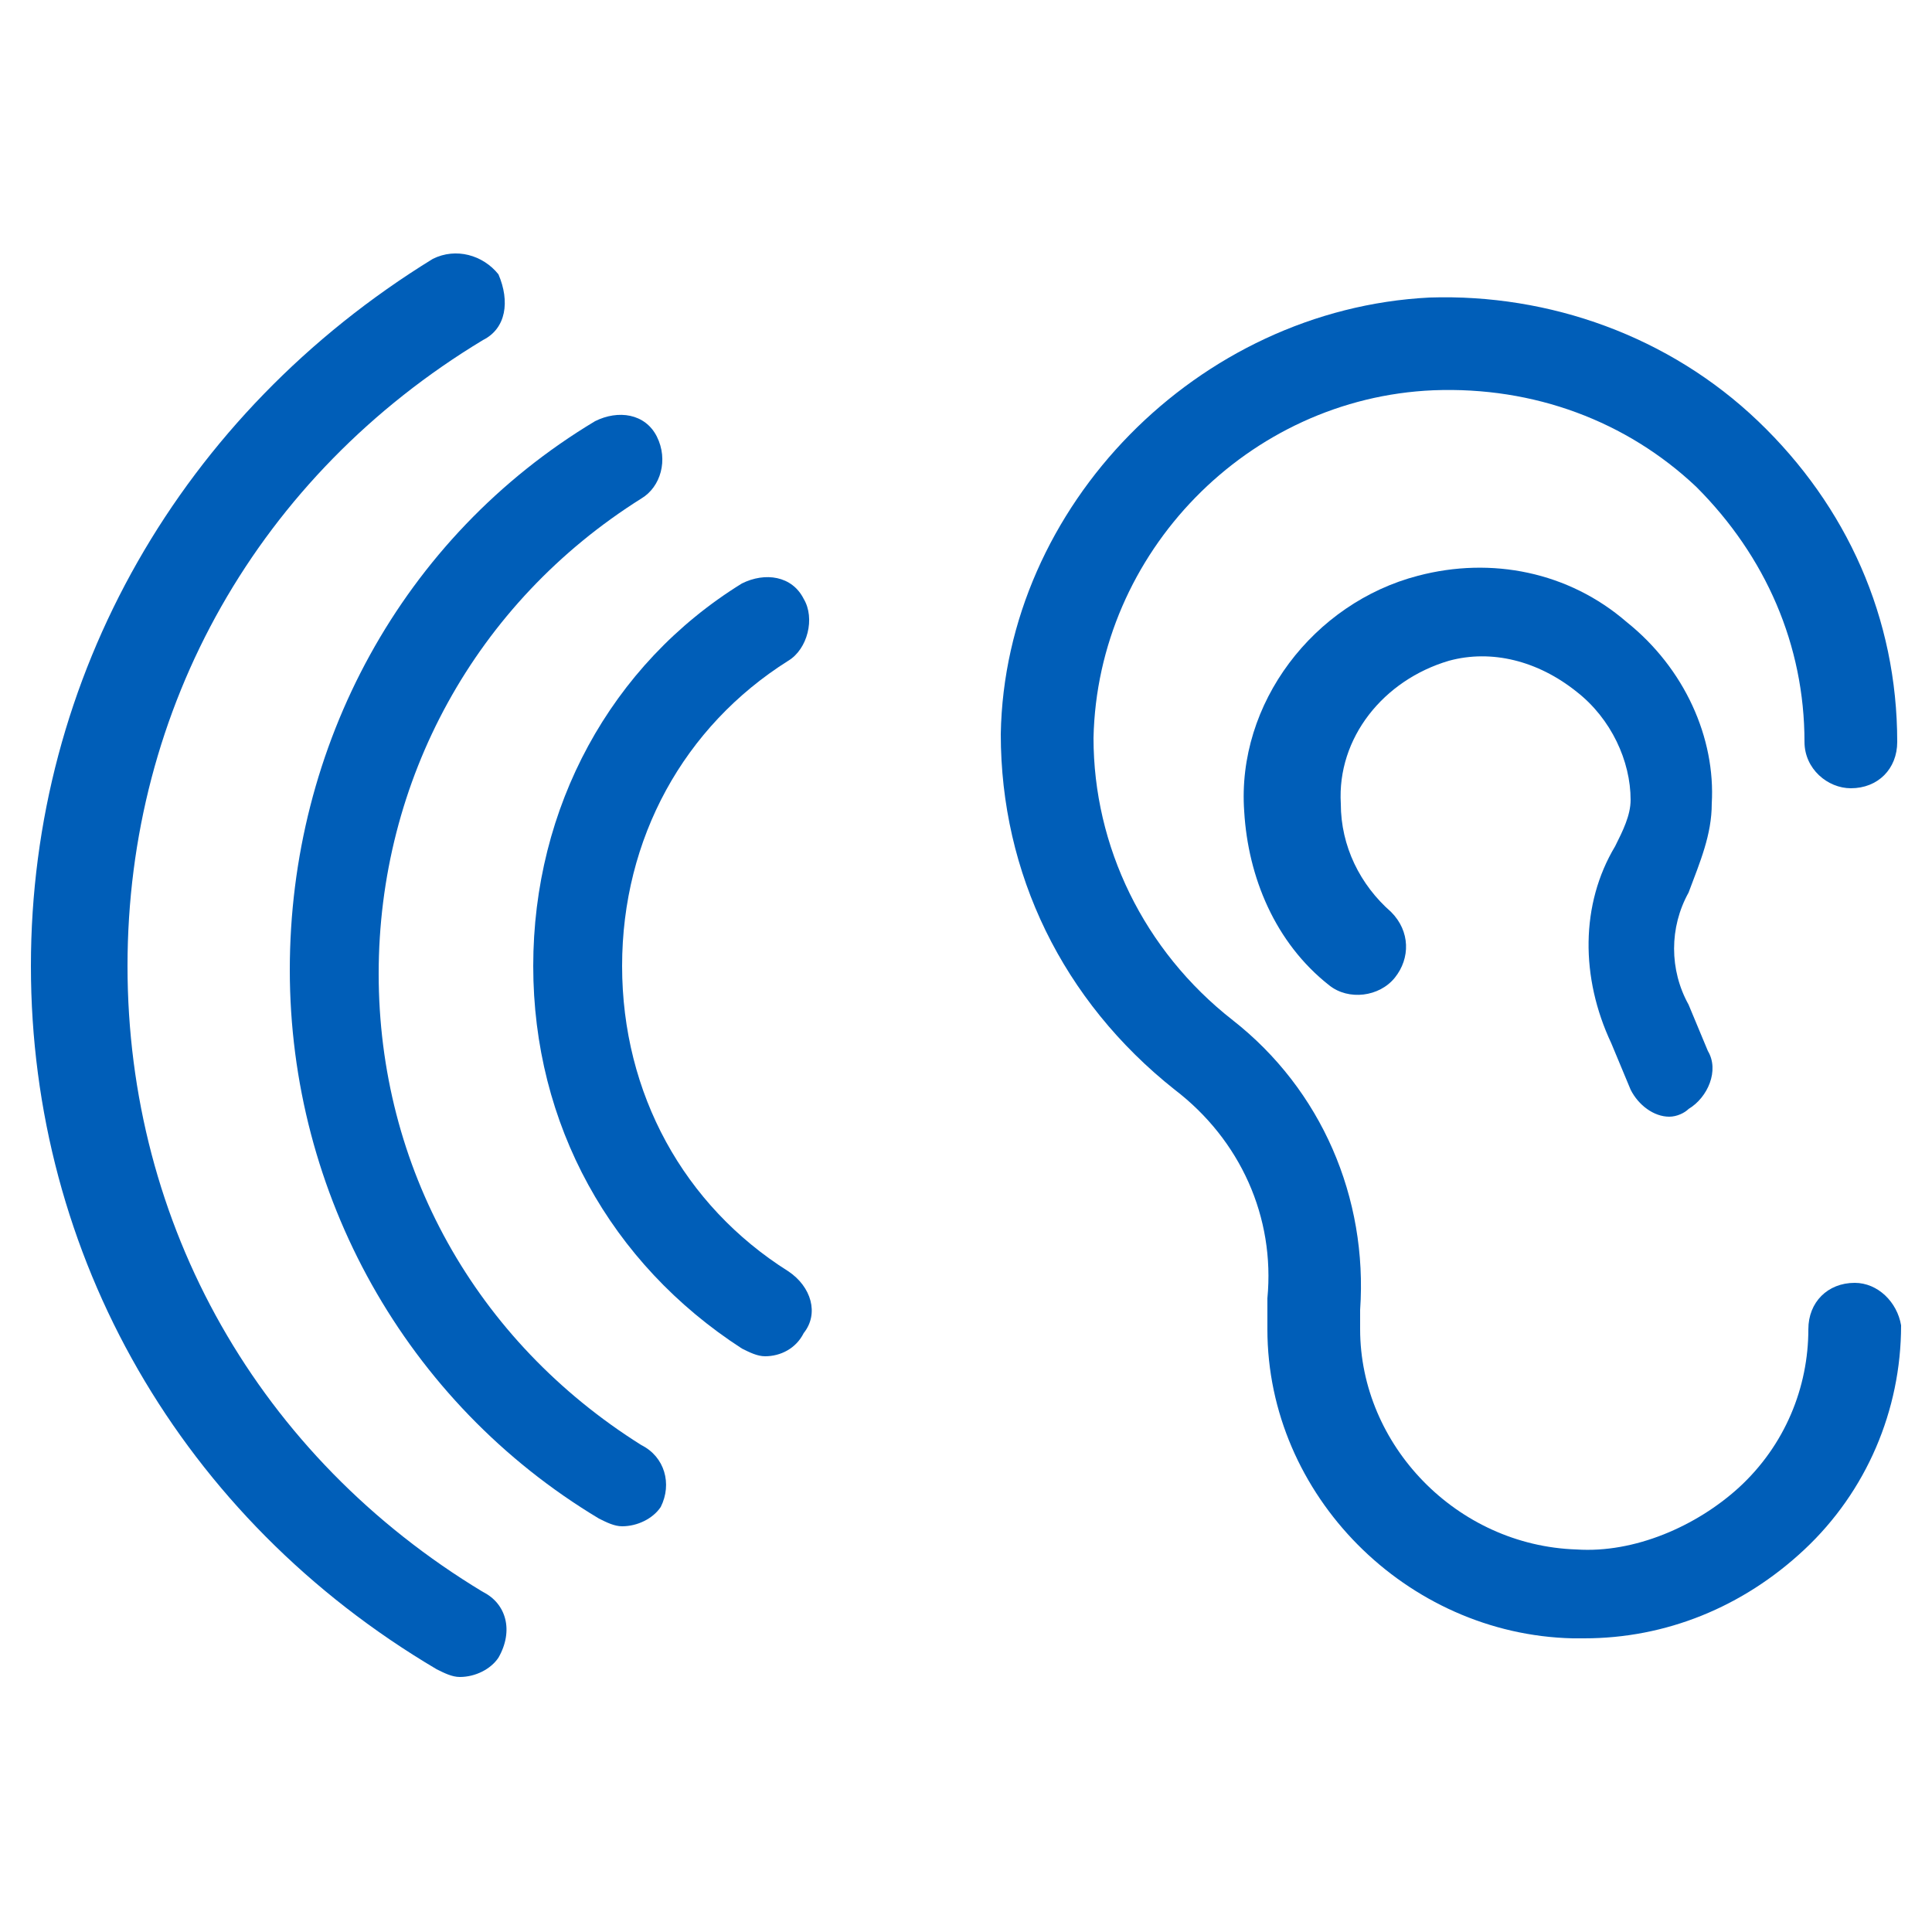
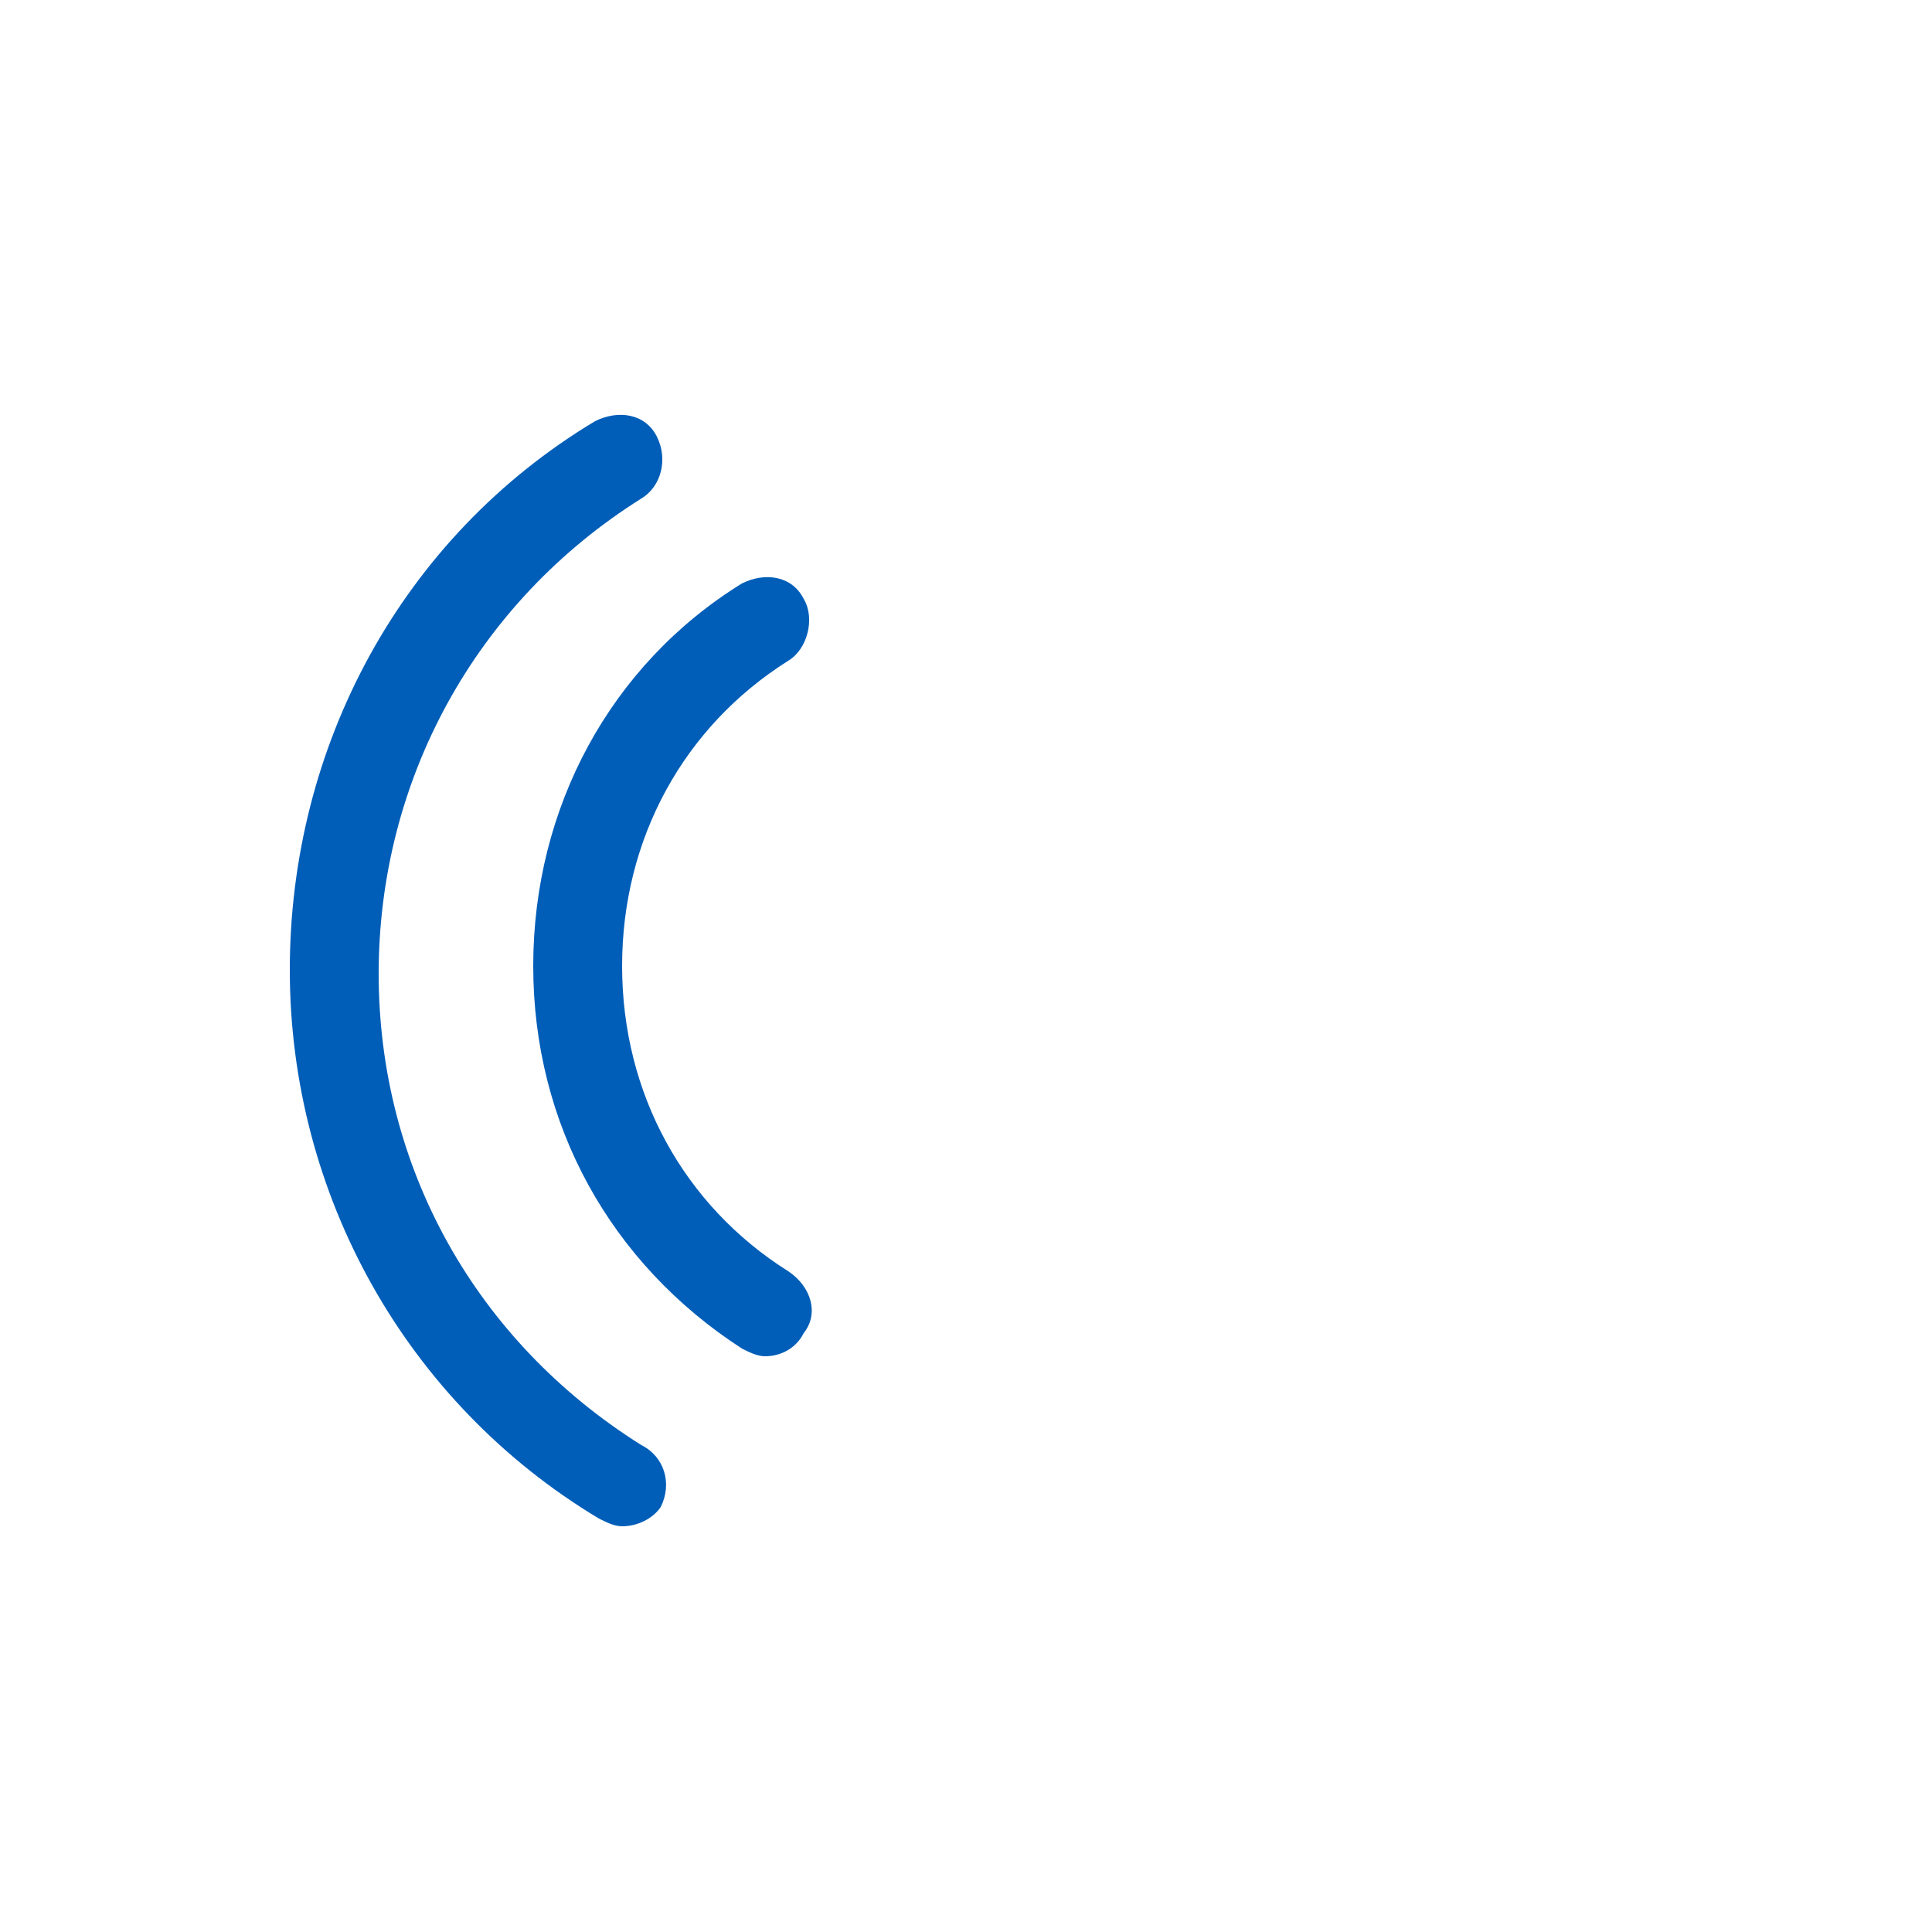
<svg xmlns="http://www.w3.org/2000/svg" version="1.1" id="Layer_1" x="0px" y="0px" viewBox="0 0 50 50" style="enable-background:new 0 0 50 50;" xml:space="preserve">
  <style type="text/css">
	.st0{fill:#005EB8;}
</style>
  <g>
-     <path class="st0" d="M48,33.2c-0.7,0-1.2,0.5-1.2,1.2c0,1.5-0.6,3-1.8,4.1c-1.1,1-2.7,1.7-4.2,1.6c-3.1-0.1-5.6-2.7-5.6-5.7   c0-0.2,0-0.4,0-0.5c0.2-2.9-1-5.7-3.3-7.5c-2.3-1.8-3.6-4.5-3.6-7.3c0.1-4.8,4-8.8,8.8-9c2.6-0.1,5,0.8,6.8,2.5   c1.8,1.8,2.8,4.1,2.8,6.6c0,0.7,0.6,1.2,1.2,1.2c0.7,0,1.2-0.5,1.2-1.2c0-3.2-1.3-6.1-3.6-8.3c-2.3-2.2-5.4-3.3-8.5-3.2   C31,8,26,13.1,25.9,19c0,3.6,1.6,6.9,4.5,9.2c1.7,1.3,2.6,3.3,2.4,5.4c0,0.3,0,0.5,0,0.8c0,4.3,3.6,7.9,7.9,8c0.1,0,0.2,0,0.3,0   c2.1,0,4.1-0.8,5.7-2.3c1.6-1.5,2.5-3.6,2.5-5.8C49.1,33.7,48.6,33.2,48,33.2" />
-     <path class="st0" d="M44.3,20.8c0.1-1.7-0.7-3.5-2.2-4.7c-1.5-1.3-3.5-1.7-5.4-1.2c-2.7,0.7-4.7,3.3-4.5,6.1   c0.1,1.7,0.8,3.4,2.2,4.5c0.5,0.4,1.3,0.3,1.7-0.2c0.4-0.5,0.4-1.2-0.1-1.7c-0.8-0.7-1.3-1.7-1.3-2.8c-0.1-1.7,1.1-3.2,2.8-3.7   c1.1-0.3,2.3,0,3.3,0.8c0.9,0.7,1.4,1.8,1.4,2.8c0,0.4-0.2,0.8-0.4,1.2c-0.9,1.5-0.9,3.4-0.1,5.1l0.5,1.2c0.2,0.4,0.6,0.7,1,0.7   c0.2,0,0.4-0.1,0.5-0.2c0.5-0.3,0.8-1,0.5-1.5l-0.5-1.2c-0.5-0.9-0.5-2,0-2.9C44,22.3,44.3,21.6,44.3,20.8" />
    <path class="st0" d="M20.4,32.9c-2.7-1.7-4.3-4.6-4.3-7.9s1.6-6.2,4.3-7.9c0.5-0.3,0.7-1.1,0.4-1.6c-0.3-0.6-1-0.7-1.6-0.4   c-3.4,2.1-5.4,5.8-5.4,9.9s2,7.7,5.4,9.9c0.2,0.1,0.4,0.2,0.6,0.2c0.4,0,0.8-0.2,1-0.6C21.2,34,21,33.3,20.4,32.9" />
    <path class="st0" d="M16.6,37.4c-4.3-2.7-6.8-7.2-6.8-12.2s2.5-9.6,6.8-12.3c0.5-0.3,0.7-1,0.4-1.6s-1-0.7-1.6-0.4   c-5,3-7.9,8.4-7.9,14.2s3,11.2,8,14.2c0.2,0.1,0.4,0.2,0.6,0.2c0.4,0,0.8-0.2,1-0.5C17.4,38.4,17.2,37.7,16.6,37.4" />
-     <path class="st0" d="M12.5,41.2C6.7,37.7,3.3,31.7,3.3,25c0-6.7,3.4-12.7,9.2-16.2c0.6-0.3,0.7-1,0.4-1.7c-0.4-0.5-1.1-0.7-1.7-0.4   C4.7,10.7,0.8,17.5,0.8,25s3.9,14.3,10.5,18.2c0.2,0.1,0.4,0.2,0.6,0.2c0.4,0,0.8-0.2,1-0.5C13.3,42.2,13.1,41.5,12.5,41.2" />
  </g>
</svg>